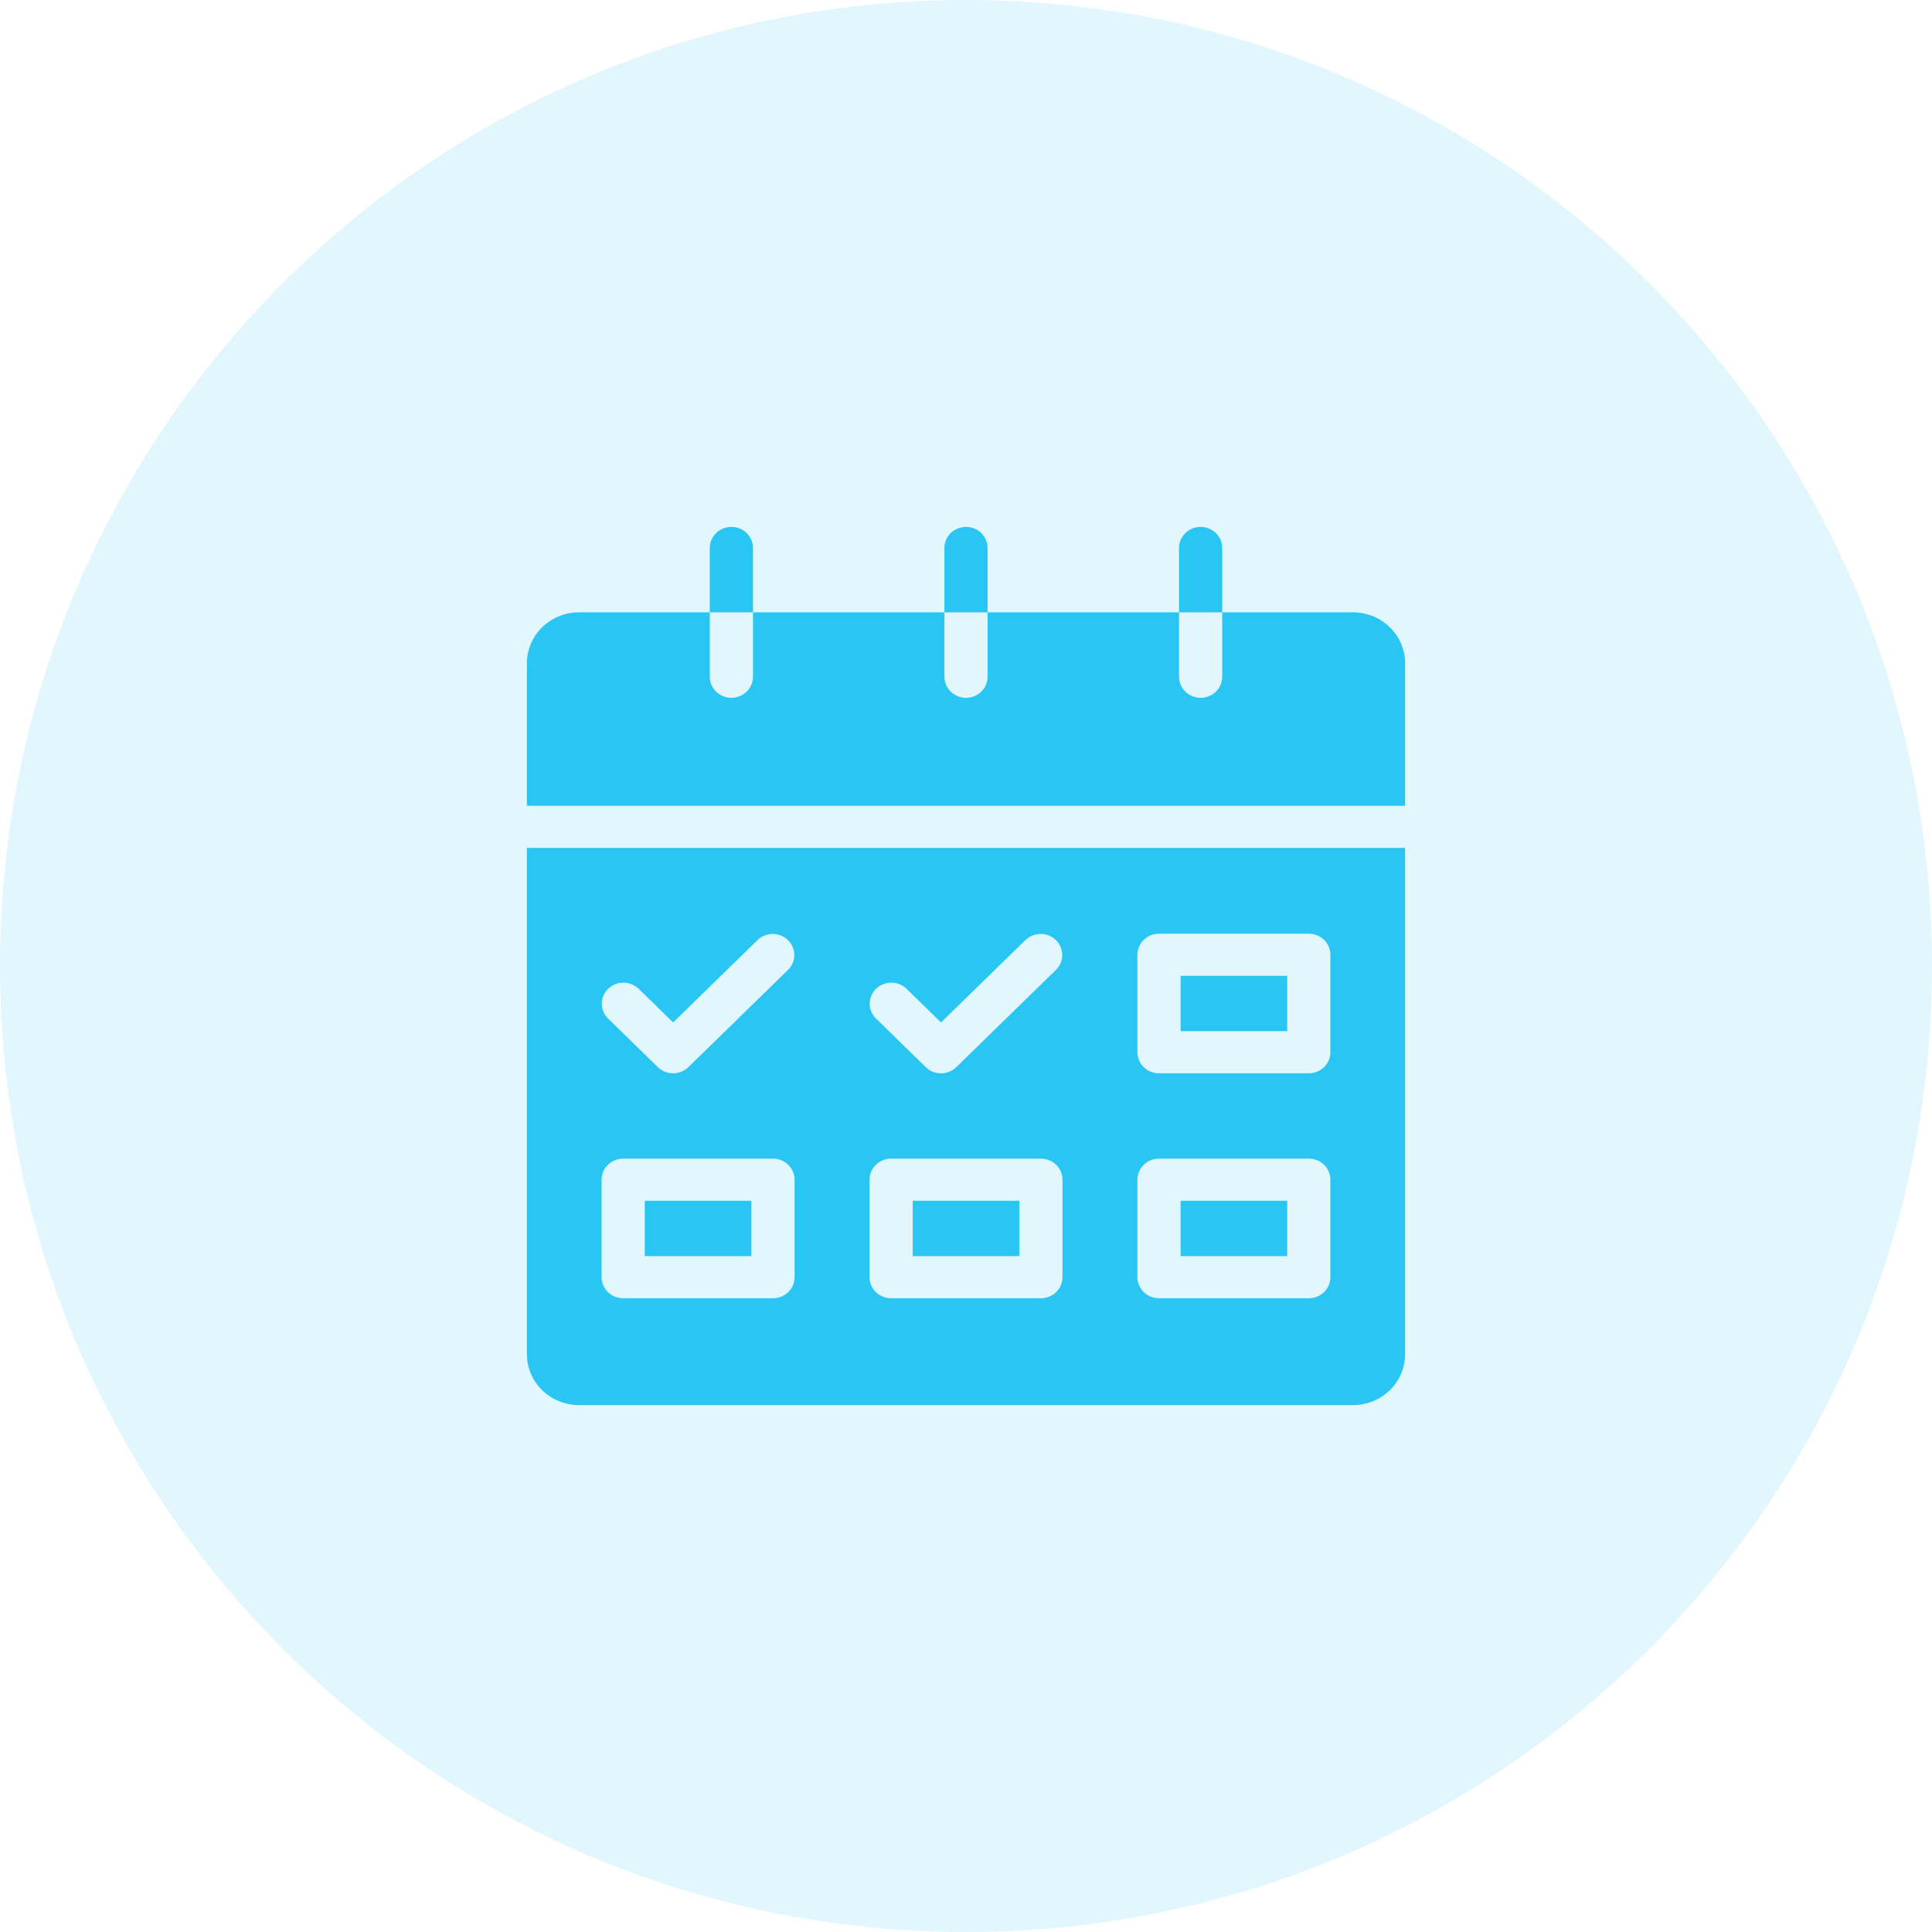
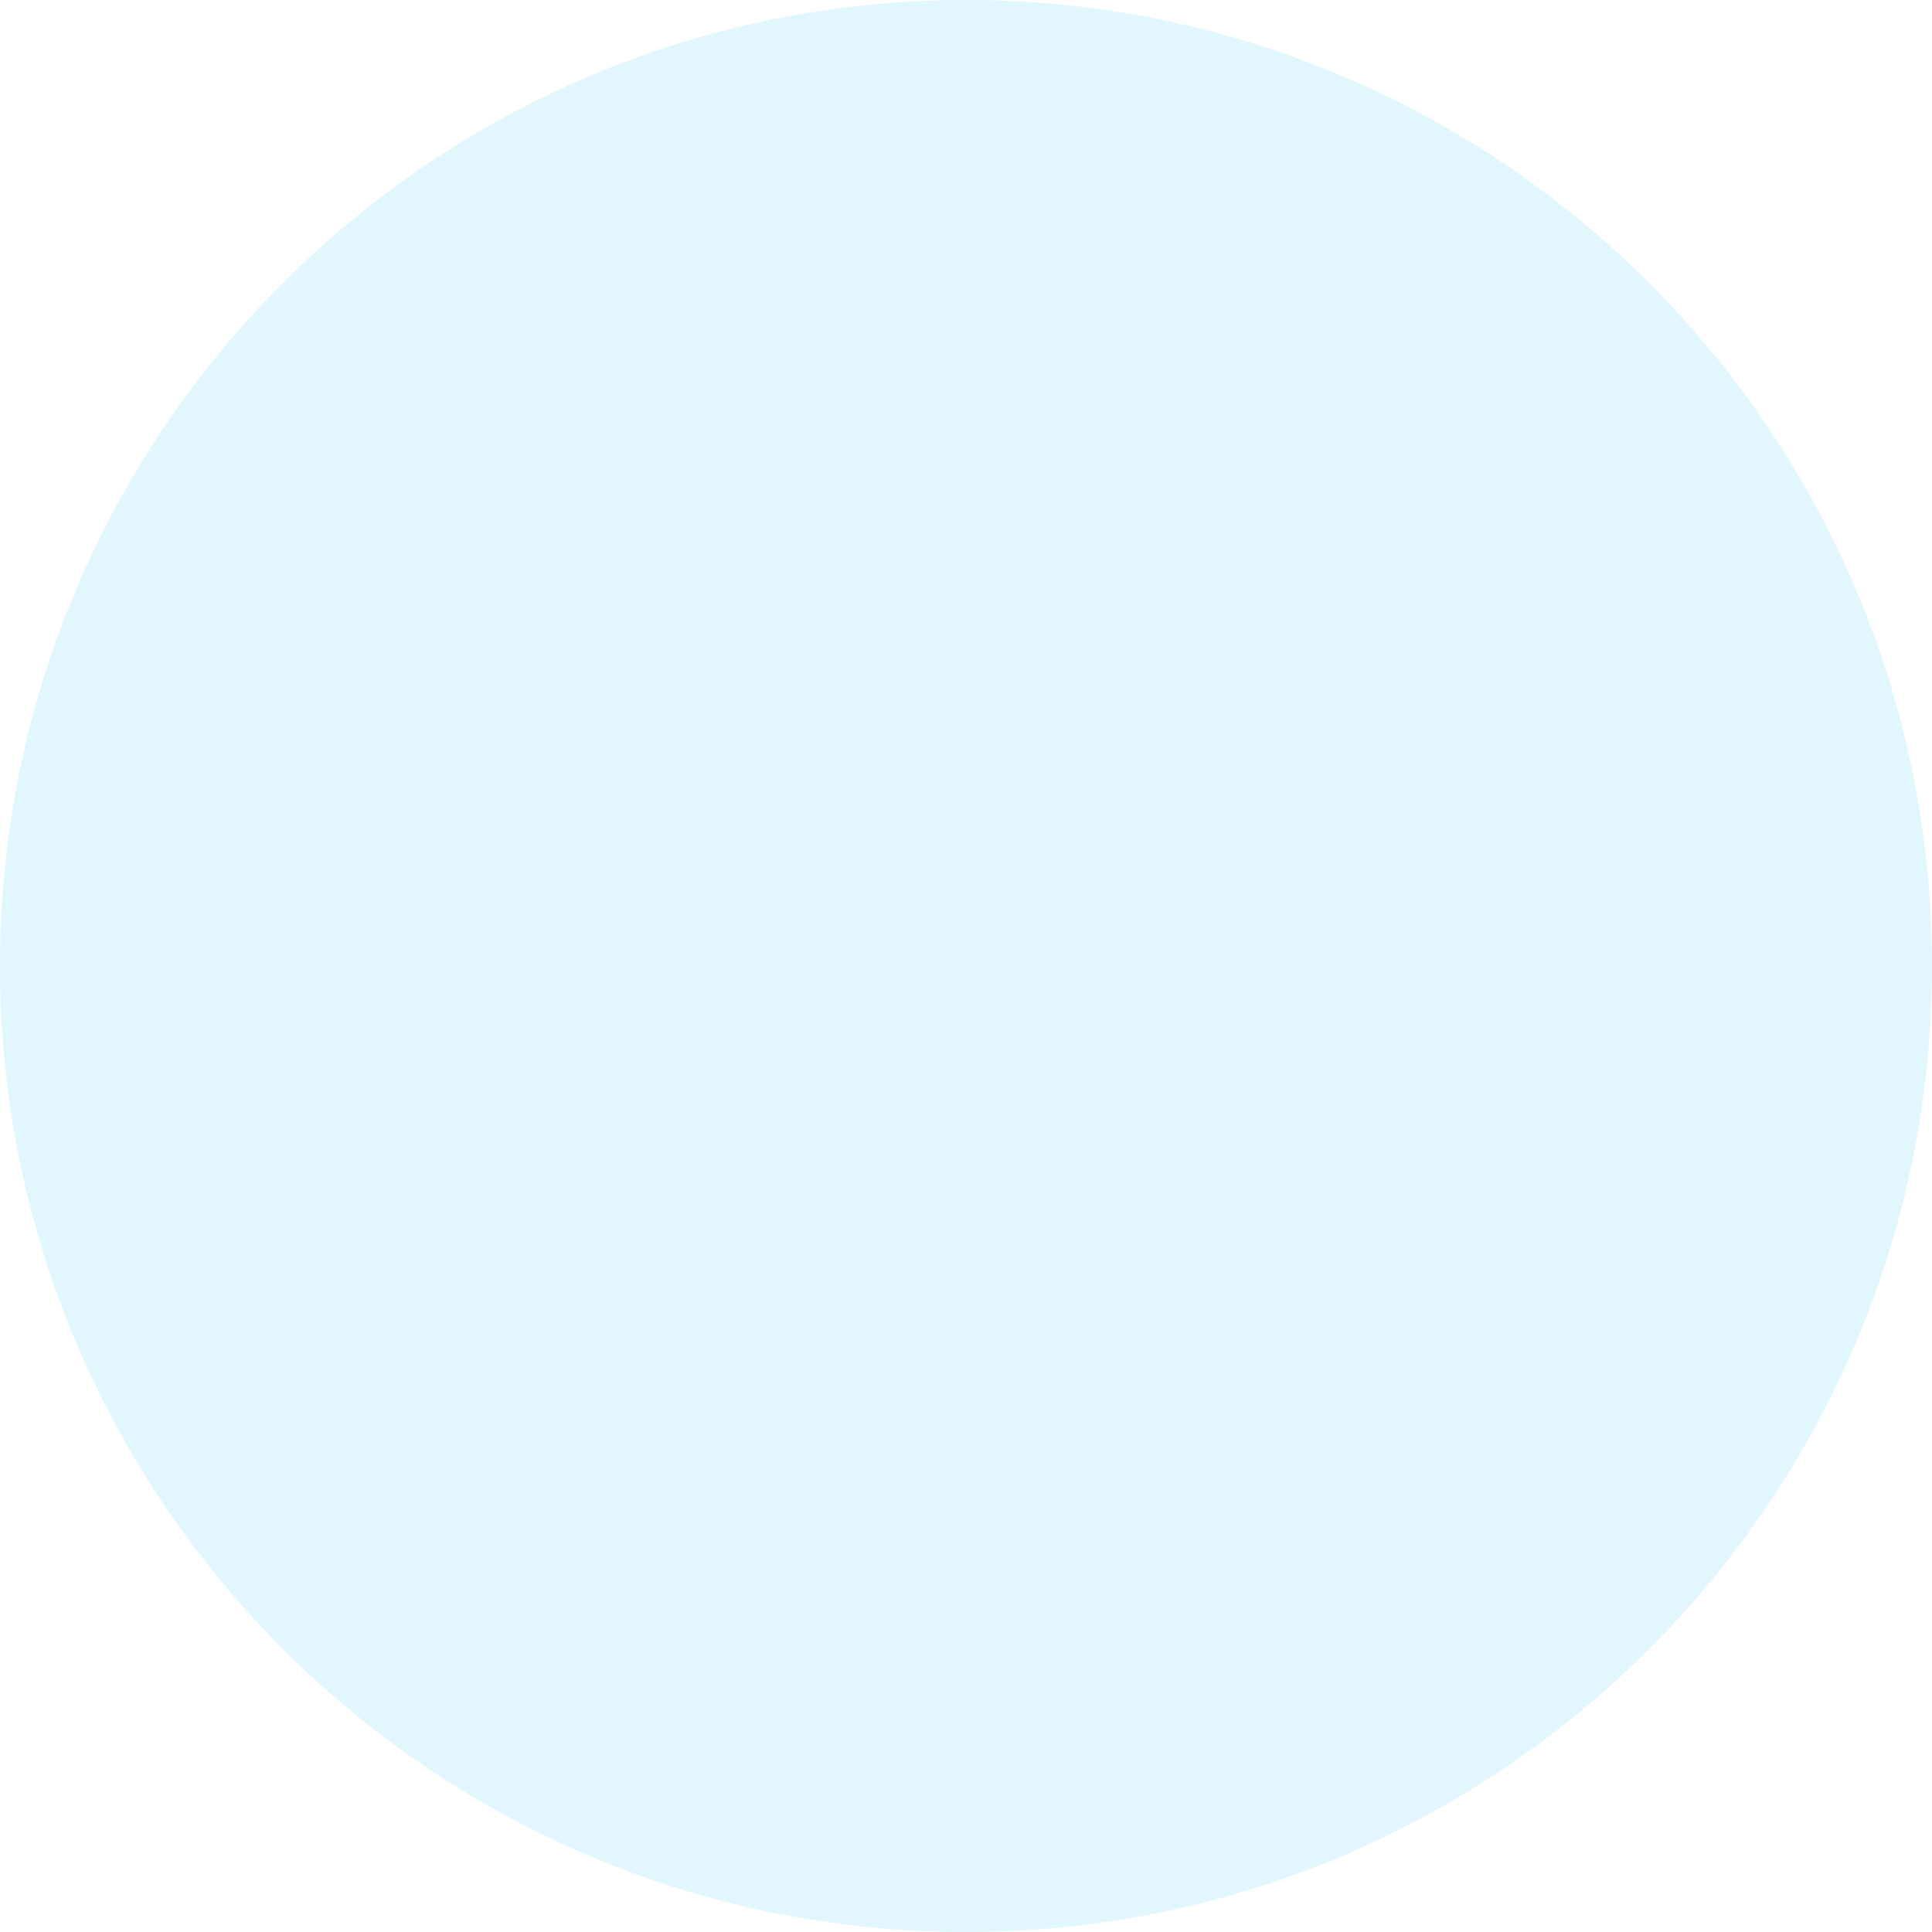
<svg xmlns="http://www.w3.org/2000/svg" width="88" height="88" viewBox="0 0 88 88" fill="none">
  <path d="M44 88C68.3 88 88 68.3 88 44C88 19.7 68.3 0 44 0C19.7 0 0 19.7 0 44C0 68.3 19.7 88 44 88Z" fill="#40C6EE" fill-opacity="0.16" />
-   <path fill-rule="evenodd" clip-rule="evenodd" d="M26.367 27.892H32.33V24.96C32.33 24.705 32.433 24.461 32.618 24.281C32.802 24.101 33.052 24 33.313 24C33.574 24 33.824 24.101 34.009 24.281C34.193 24.461 34.297 24.705 34.297 24.96V27.892H43.016V24.96C43.016 24.705 43.12 24.461 43.304 24.281C43.489 24.101 43.739 24 44 24C44.261 24 44.511 24.101 44.695 24.281C44.88 24.461 44.983 24.705 44.983 24.96V27.892H53.703V24.96C53.703 24.705 53.807 24.461 53.991 24.281C54.175 24.101 54.426 24 54.687 24C54.947 24 55.198 24.101 55.382 24.281C55.567 24.461 55.67 24.705 55.67 24.96V27.892H61.633C62.26 27.894 62.861 28.138 63.305 28.571C63.748 29.003 63.998 29.59 64 30.202V36.702H24V30.202C24.002 29.59 24.252 29.003 24.695 28.571C25.139 28.138 25.739 27.894 26.367 27.892ZM32.33 27.892V30.825C32.33 31.079 32.433 31.323 32.618 31.503C32.802 31.683 33.052 31.785 33.313 31.785C33.574 31.785 33.824 31.683 34.009 31.503C34.193 31.323 34.297 31.079 34.297 30.825V27.892H32.33ZM43.016 27.892V30.825C43.016 31.079 43.12 31.323 43.304 31.503C43.489 31.683 43.739 31.785 44 31.785C44.261 31.785 44.511 31.683 44.695 31.503C44.88 31.323 44.983 31.079 44.983 30.825V27.892H43.016ZM53.703 27.892V30.825C53.703 31.079 53.807 31.323 53.991 31.503C54.175 31.683 54.426 31.785 54.687 31.785C54.947 31.785 55.198 31.683 55.382 31.503C55.567 31.323 55.67 31.079 55.67 30.825V27.892H53.703ZM46.716 42.81C46.901 42.634 47.15 42.537 47.408 42.539C47.667 42.541 47.914 42.642 48.096 42.82C48.279 42.998 48.382 43.239 48.384 43.492C48.386 43.744 48.287 43.986 48.107 44.167L43.558 48.607C43.373 48.787 43.123 48.888 42.862 48.888C42.602 48.888 42.351 48.787 42.167 48.607L39.893 46.387C39.712 46.206 39.612 45.964 39.614 45.711C39.616 45.459 39.719 45.217 39.902 45.039C40.085 44.861 40.332 44.76 40.591 44.758C40.849 44.756 41.098 44.854 41.283 45.03L42.862 46.571L46.716 42.81L46.716 42.81ZM34.513 42.81C34.699 42.635 34.947 42.538 35.205 42.54C35.463 42.542 35.709 42.644 35.892 42.822C36.074 42.999 36.178 43.24 36.18 43.492C36.182 43.744 36.083 43.986 35.904 44.167L31.355 48.607C31.17 48.787 30.92 48.888 30.659 48.888C30.398 48.888 30.148 48.787 29.964 48.607L27.69 46.387C27.509 46.206 27.409 45.963 27.411 45.711C27.413 45.459 27.516 45.217 27.699 45.039C27.882 44.86 28.129 44.759 28.388 44.758C28.646 44.756 28.895 44.854 29.081 45.03L30.66 46.571L34.513 42.81ZM52.792 52.774H59.615C59.876 52.774 60.126 52.875 60.31 53.055C60.495 53.235 60.598 53.479 60.598 53.734V58.174C60.598 58.428 60.495 58.673 60.31 58.853C60.126 59.033 59.876 59.134 59.615 59.134H52.791C52.531 59.134 52.28 59.033 52.096 58.853C51.911 58.673 51.808 58.428 51.808 58.174V53.734C51.808 53.479 51.911 53.235 52.096 53.055C52.28 52.875 52.531 52.774 52.791 52.774H52.792ZM58.631 54.694H53.775V57.214H58.631V54.694H58.631ZM40.589 52.774H47.412C47.673 52.774 47.923 52.875 48.107 53.055C48.292 53.235 48.395 53.479 48.395 53.734V58.174C48.395 58.428 48.292 58.673 48.107 58.853C47.923 59.033 47.673 59.134 47.412 59.134H40.588C40.327 59.134 40.077 59.033 39.893 58.853C39.708 58.673 39.605 58.428 39.605 58.174V53.734C39.605 53.479 39.708 53.235 39.893 53.055C40.077 52.875 40.327 52.774 40.588 52.774H40.589ZM46.428 54.694H41.572V57.214H46.428V54.694H46.428ZM28.385 52.774H35.209C35.469 52.774 35.72 52.875 35.904 53.055C36.089 53.235 36.192 53.479 36.192 53.734V58.174C36.192 58.428 36.089 58.673 35.904 58.853C35.72 59.033 35.469 59.134 35.209 59.134H28.385C28.124 59.134 27.874 59.033 27.69 58.853C27.505 58.673 27.402 58.428 27.402 58.174V53.734C27.402 53.479 27.505 53.235 27.69 53.055C27.874 52.875 28.124 52.774 28.385 52.774ZM34.225 54.694H29.369V57.214H34.225V54.694ZM52.791 42.529H59.615C59.876 42.529 60.126 42.63 60.31 42.81C60.495 42.99 60.598 43.234 60.598 43.489V47.928C60.598 48.183 60.495 48.427 60.31 48.607C60.126 48.787 59.876 48.889 59.615 48.889H52.791C52.531 48.889 52.28 48.787 52.096 48.607C51.911 48.427 51.808 48.183 51.808 47.928V43.489C51.808 43.234 51.911 42.99 52.096 42.81C52.28 42.63 52.531 42.529 52.791 42.529ZM58.631 44.449H53.775V46.968H58.631V44.449H58.631ZM64 38.622H24V61.69C24.002 62.302 24.252 62.889 24.695 63.322C25.139 63.754 25.739 63.998 26.367 64H61.633C62.26 63.998 62.861 63.754 63.305 63.322C63.748 62.889 63.998 62.302 64 61.69L64 38.622Z" fill="#29C6F4" />
</svg>